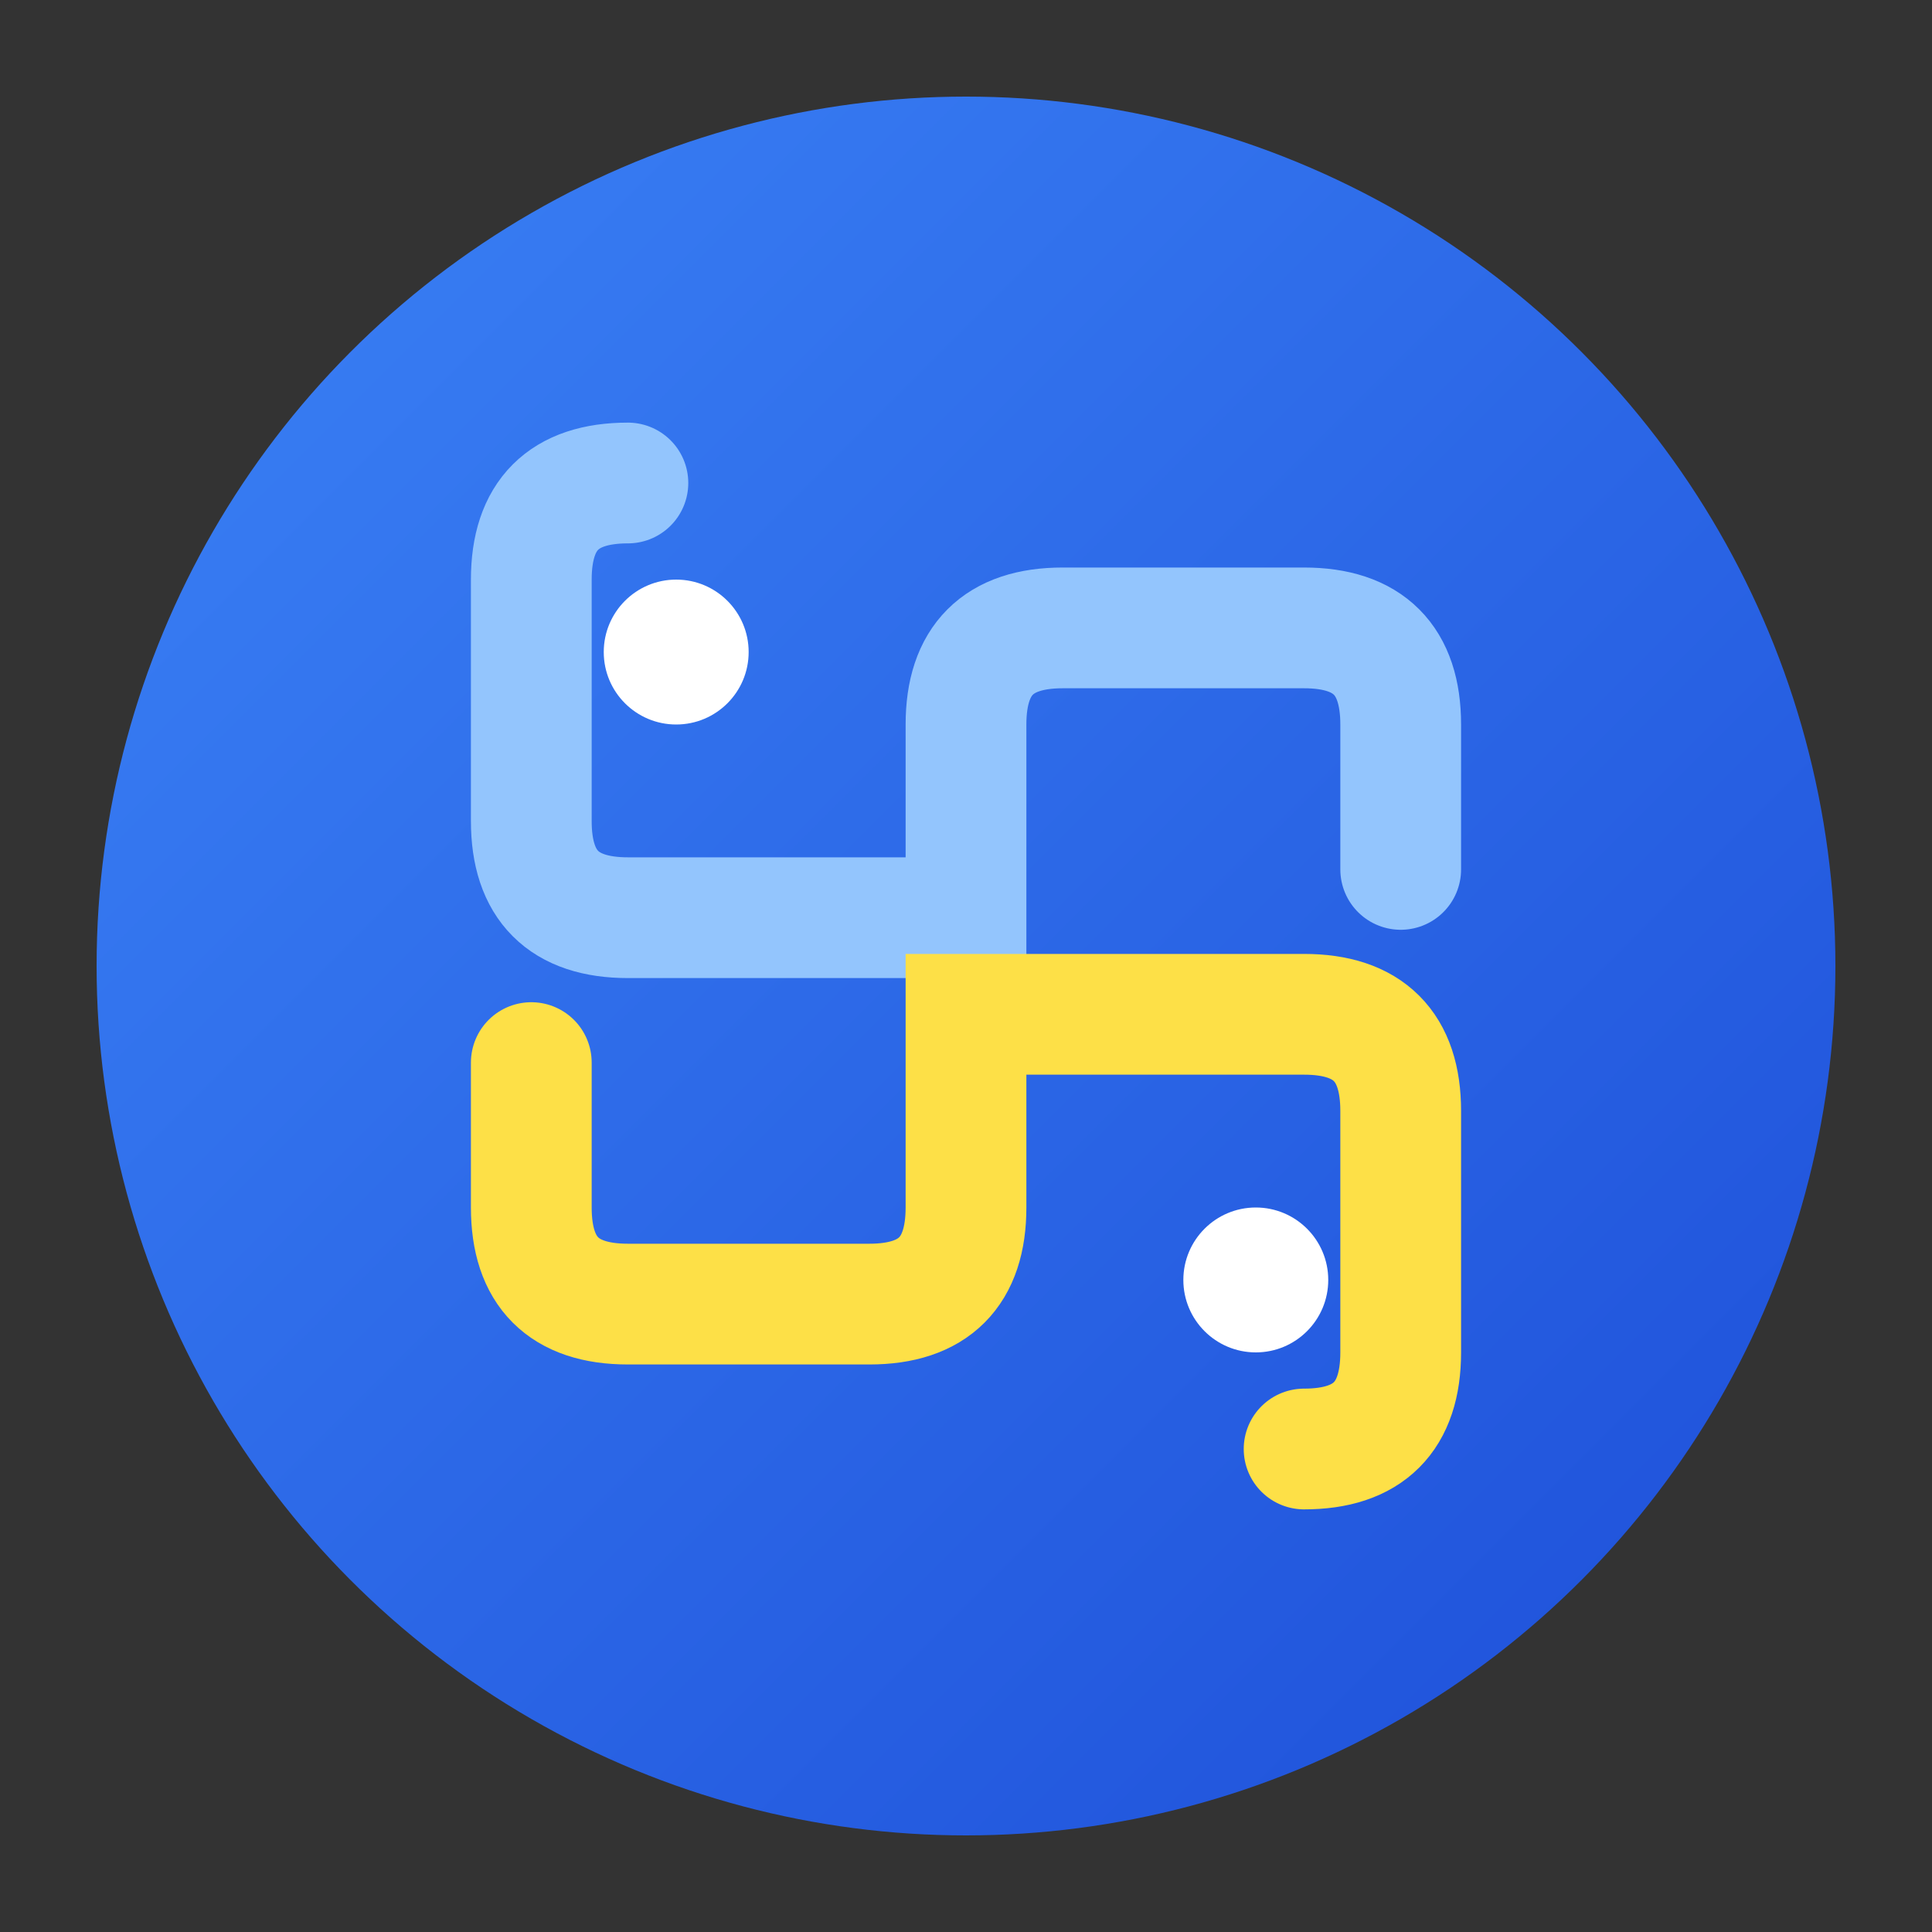
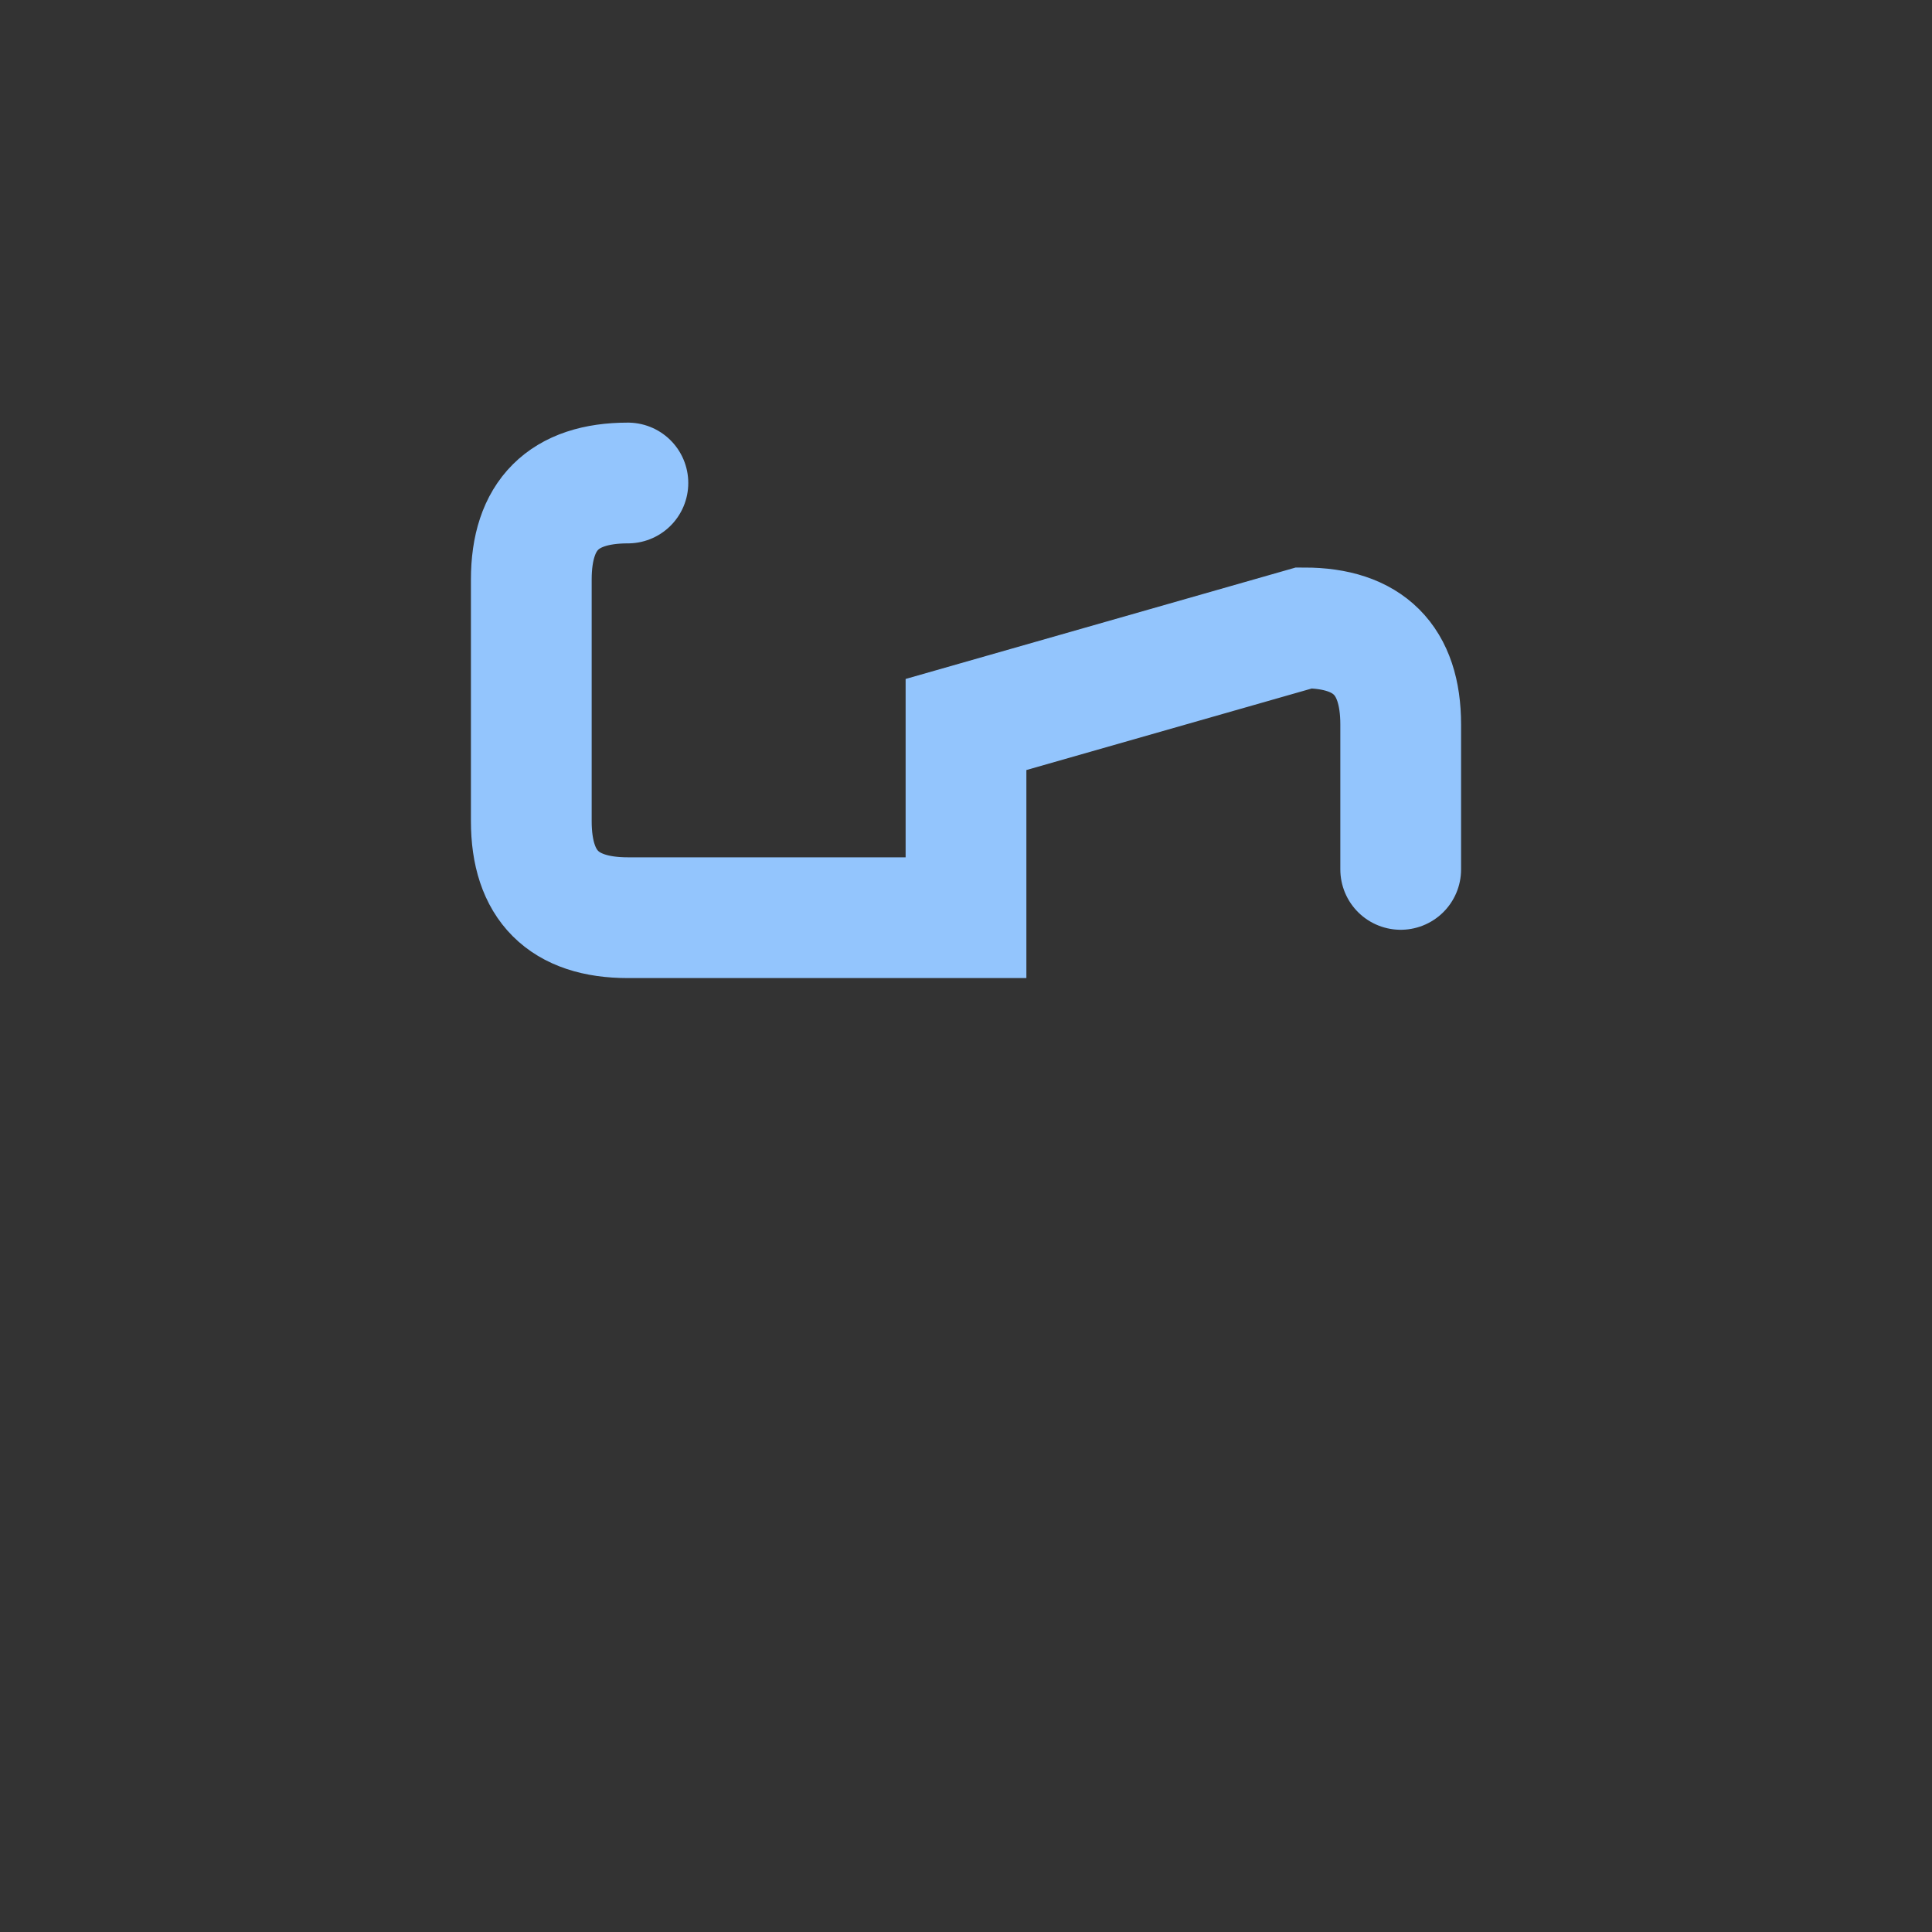
<svg xmlns="http://www.w3.org/2000/svg" viewBox="0 0 40 40" width="40" height="40">
  <rect x="0" y="0" width="40" height="40" fill="#333333" stroke="none" />
  <defs>
    <linearGradient id="pyGrad1" x1="0%" y1="0%" x2="100%" y2="100%">
      <stop offset="0%" style="stop-color:#3b82f6;stop-opacity:1" />
      <stop offset="100%" style="stop-color:#1d4ed8;stop-opacity:1" />
    </linearGradient>
    <linearGradient id="pyGrad2" x1="0%" y1="0%" x2="100%" y2="100%">
      <stop offset="0%" style="stop-color:#fbbf24;stop-opacity:1" />
      <stop offset="100%" style="stop-color:#f59e0b;stop-opacity:1" />
    </linearGradient>
  </defs>
-   <circle cx="20" cy="20" r="18" fill="url(#pyGrad1)" />
  <g transform="translate(20, 20)">
-     <path d="M -7,-10 Q -9,-10 -9,-8 L -9,-3 Q -9,-1 -7,-1 L 0,-1 L 0,-5 Q 0,-7 2,-7 L 7,-7 Q 9,-7 9,-5 L 9,-2" fill="none" stroke="#93c5fd" stroke-width="2.5" stroke-linecap="round" />
-     <path d="M 7,10 Q 9,10 9,8 L 9,3 Q 9,1 7,1 L 0,1 L 0,5 Q 0,7 -2,7 L -7,7 Q -9,7 -9,5 L -9,2" fill="none" stroke="#fde047" stroke-width="2.5" stroke-linecap="round" />
-     <circle cx="-6" cy="-6.5" r="1.5" fill="white" />
-     <circle cx="6" cy="6.5" r="1.5" fill="white" />
+     <path d="M -7,-10 Q -9,-10 -9,-8 L -9,-3 Q -9,-1 -7,-1 L 0,-1 L 0,-5 L 7,-7 Q 9,-7 9,-5 L 9,-2" fill="none" stroke="#93c5fd" stroke-width="2.5" stroke-linecap="round" />
  </g>
</svg>